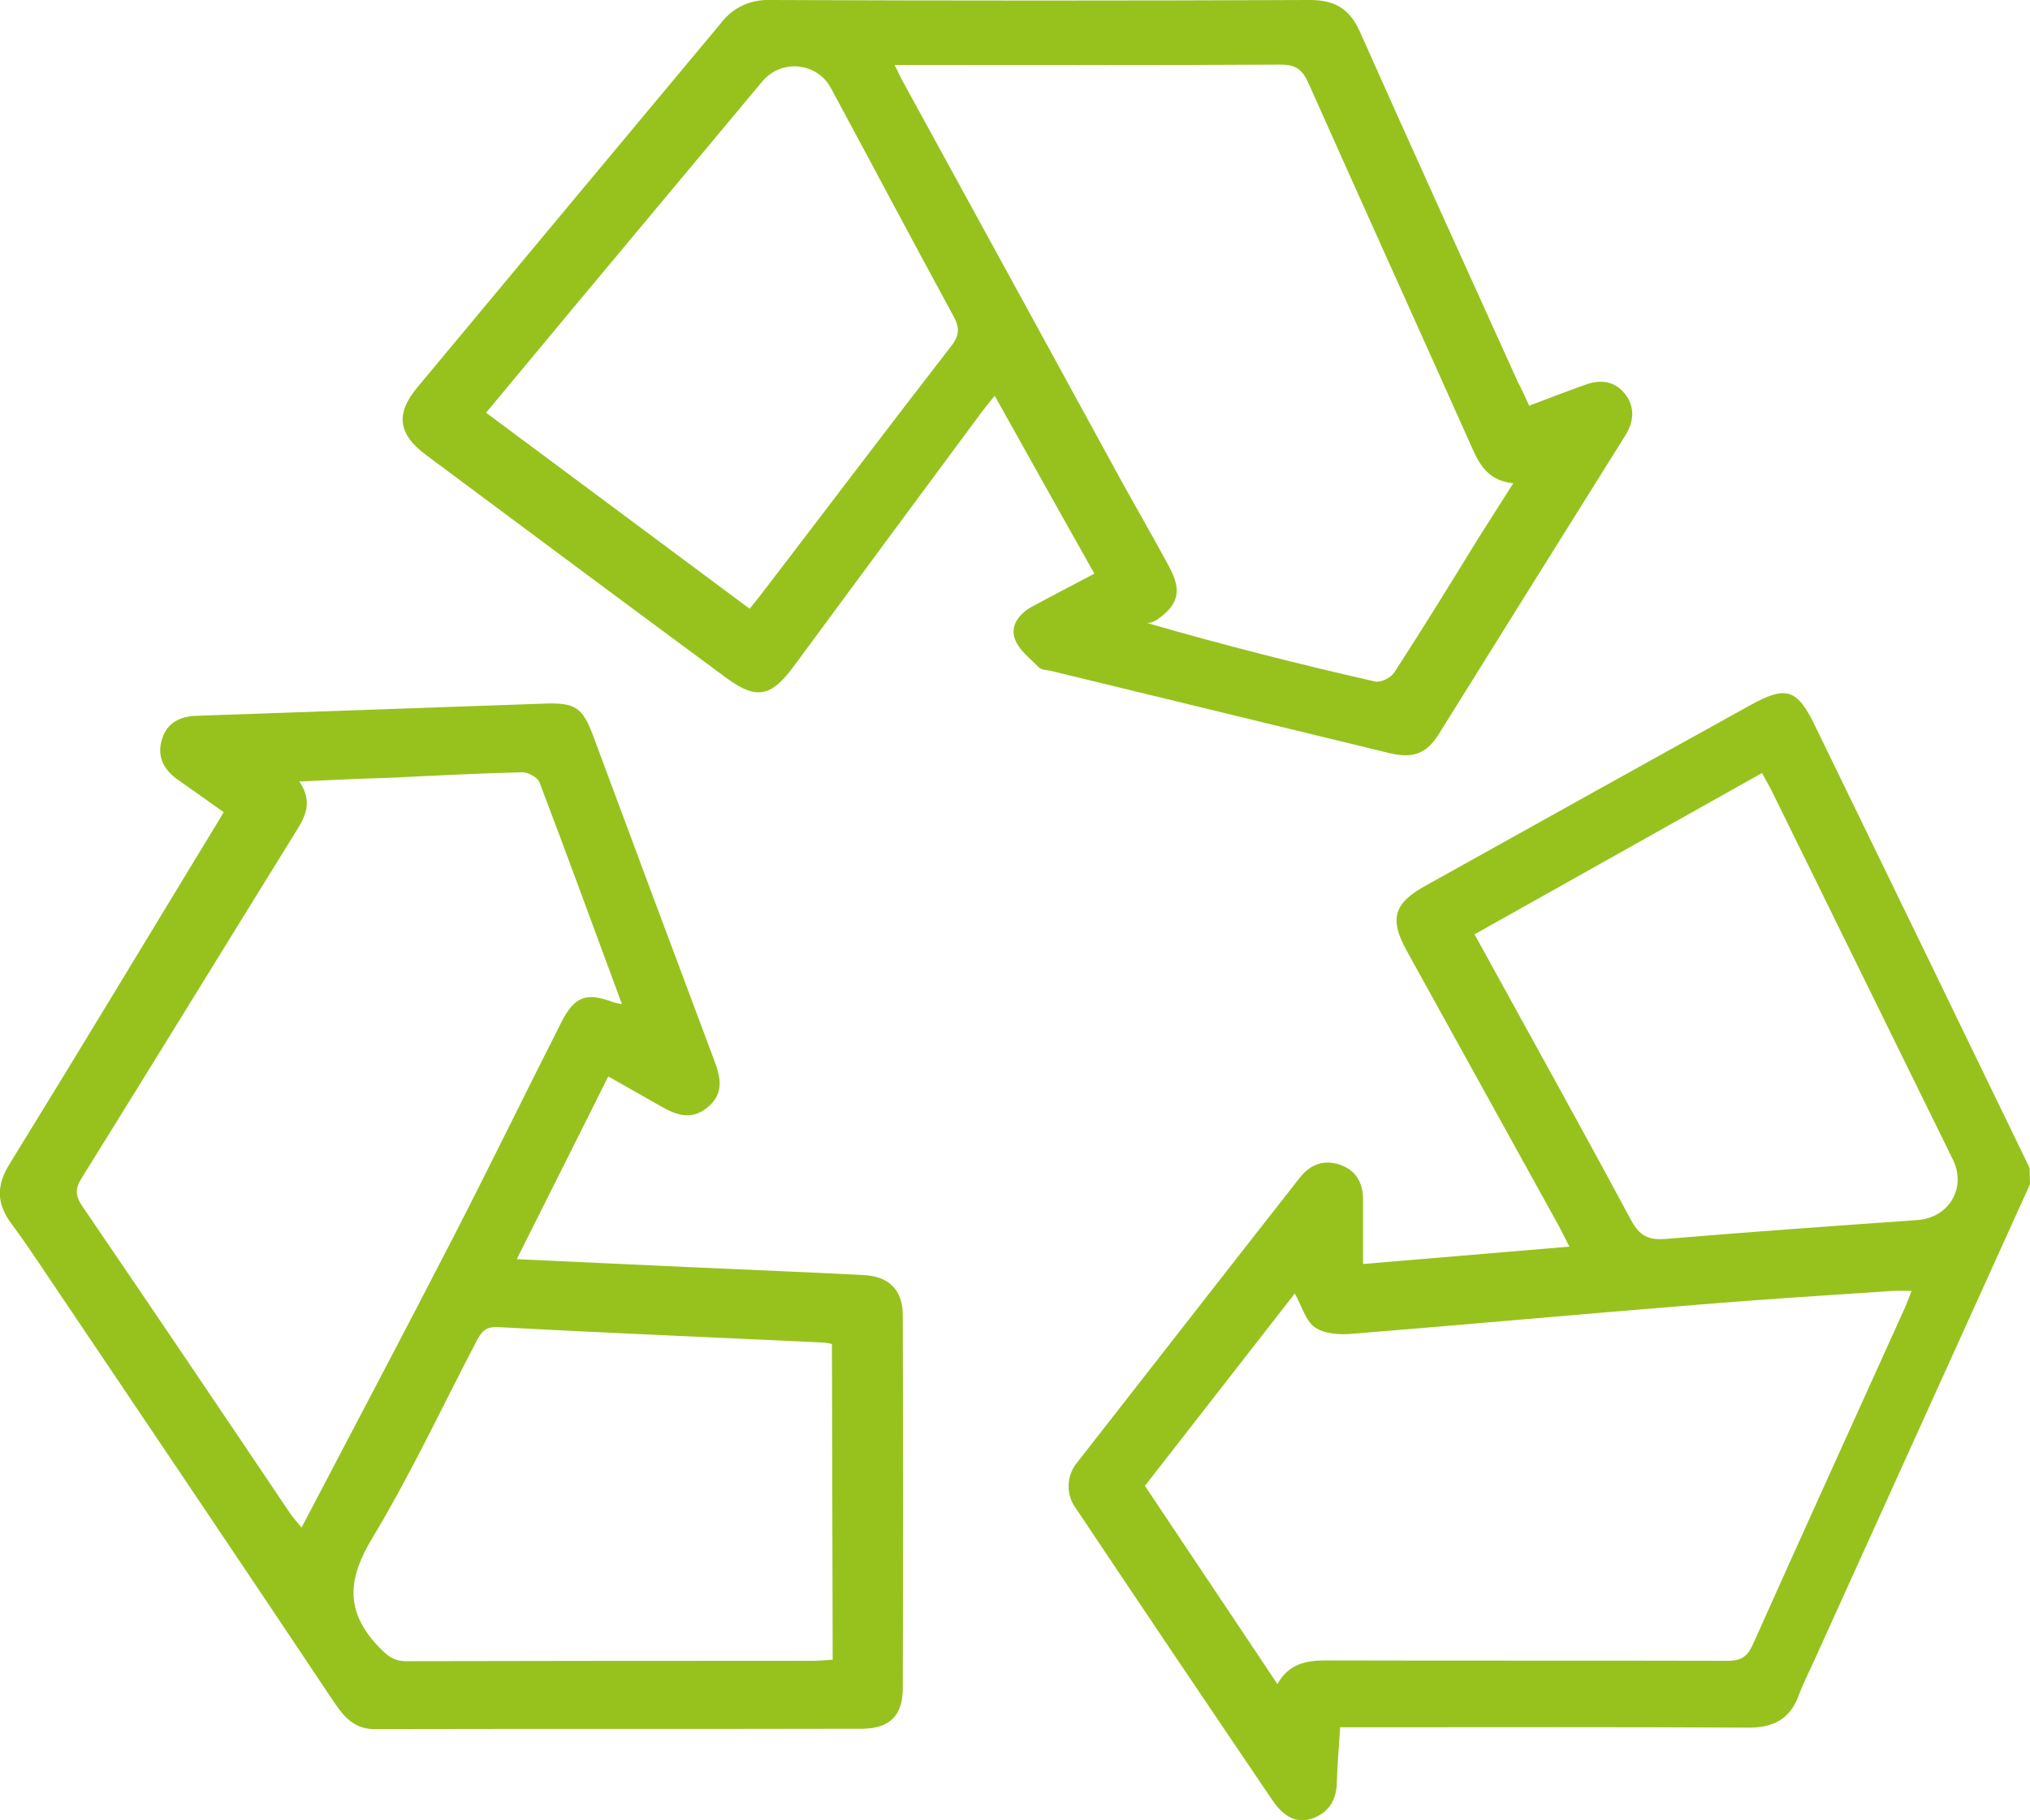
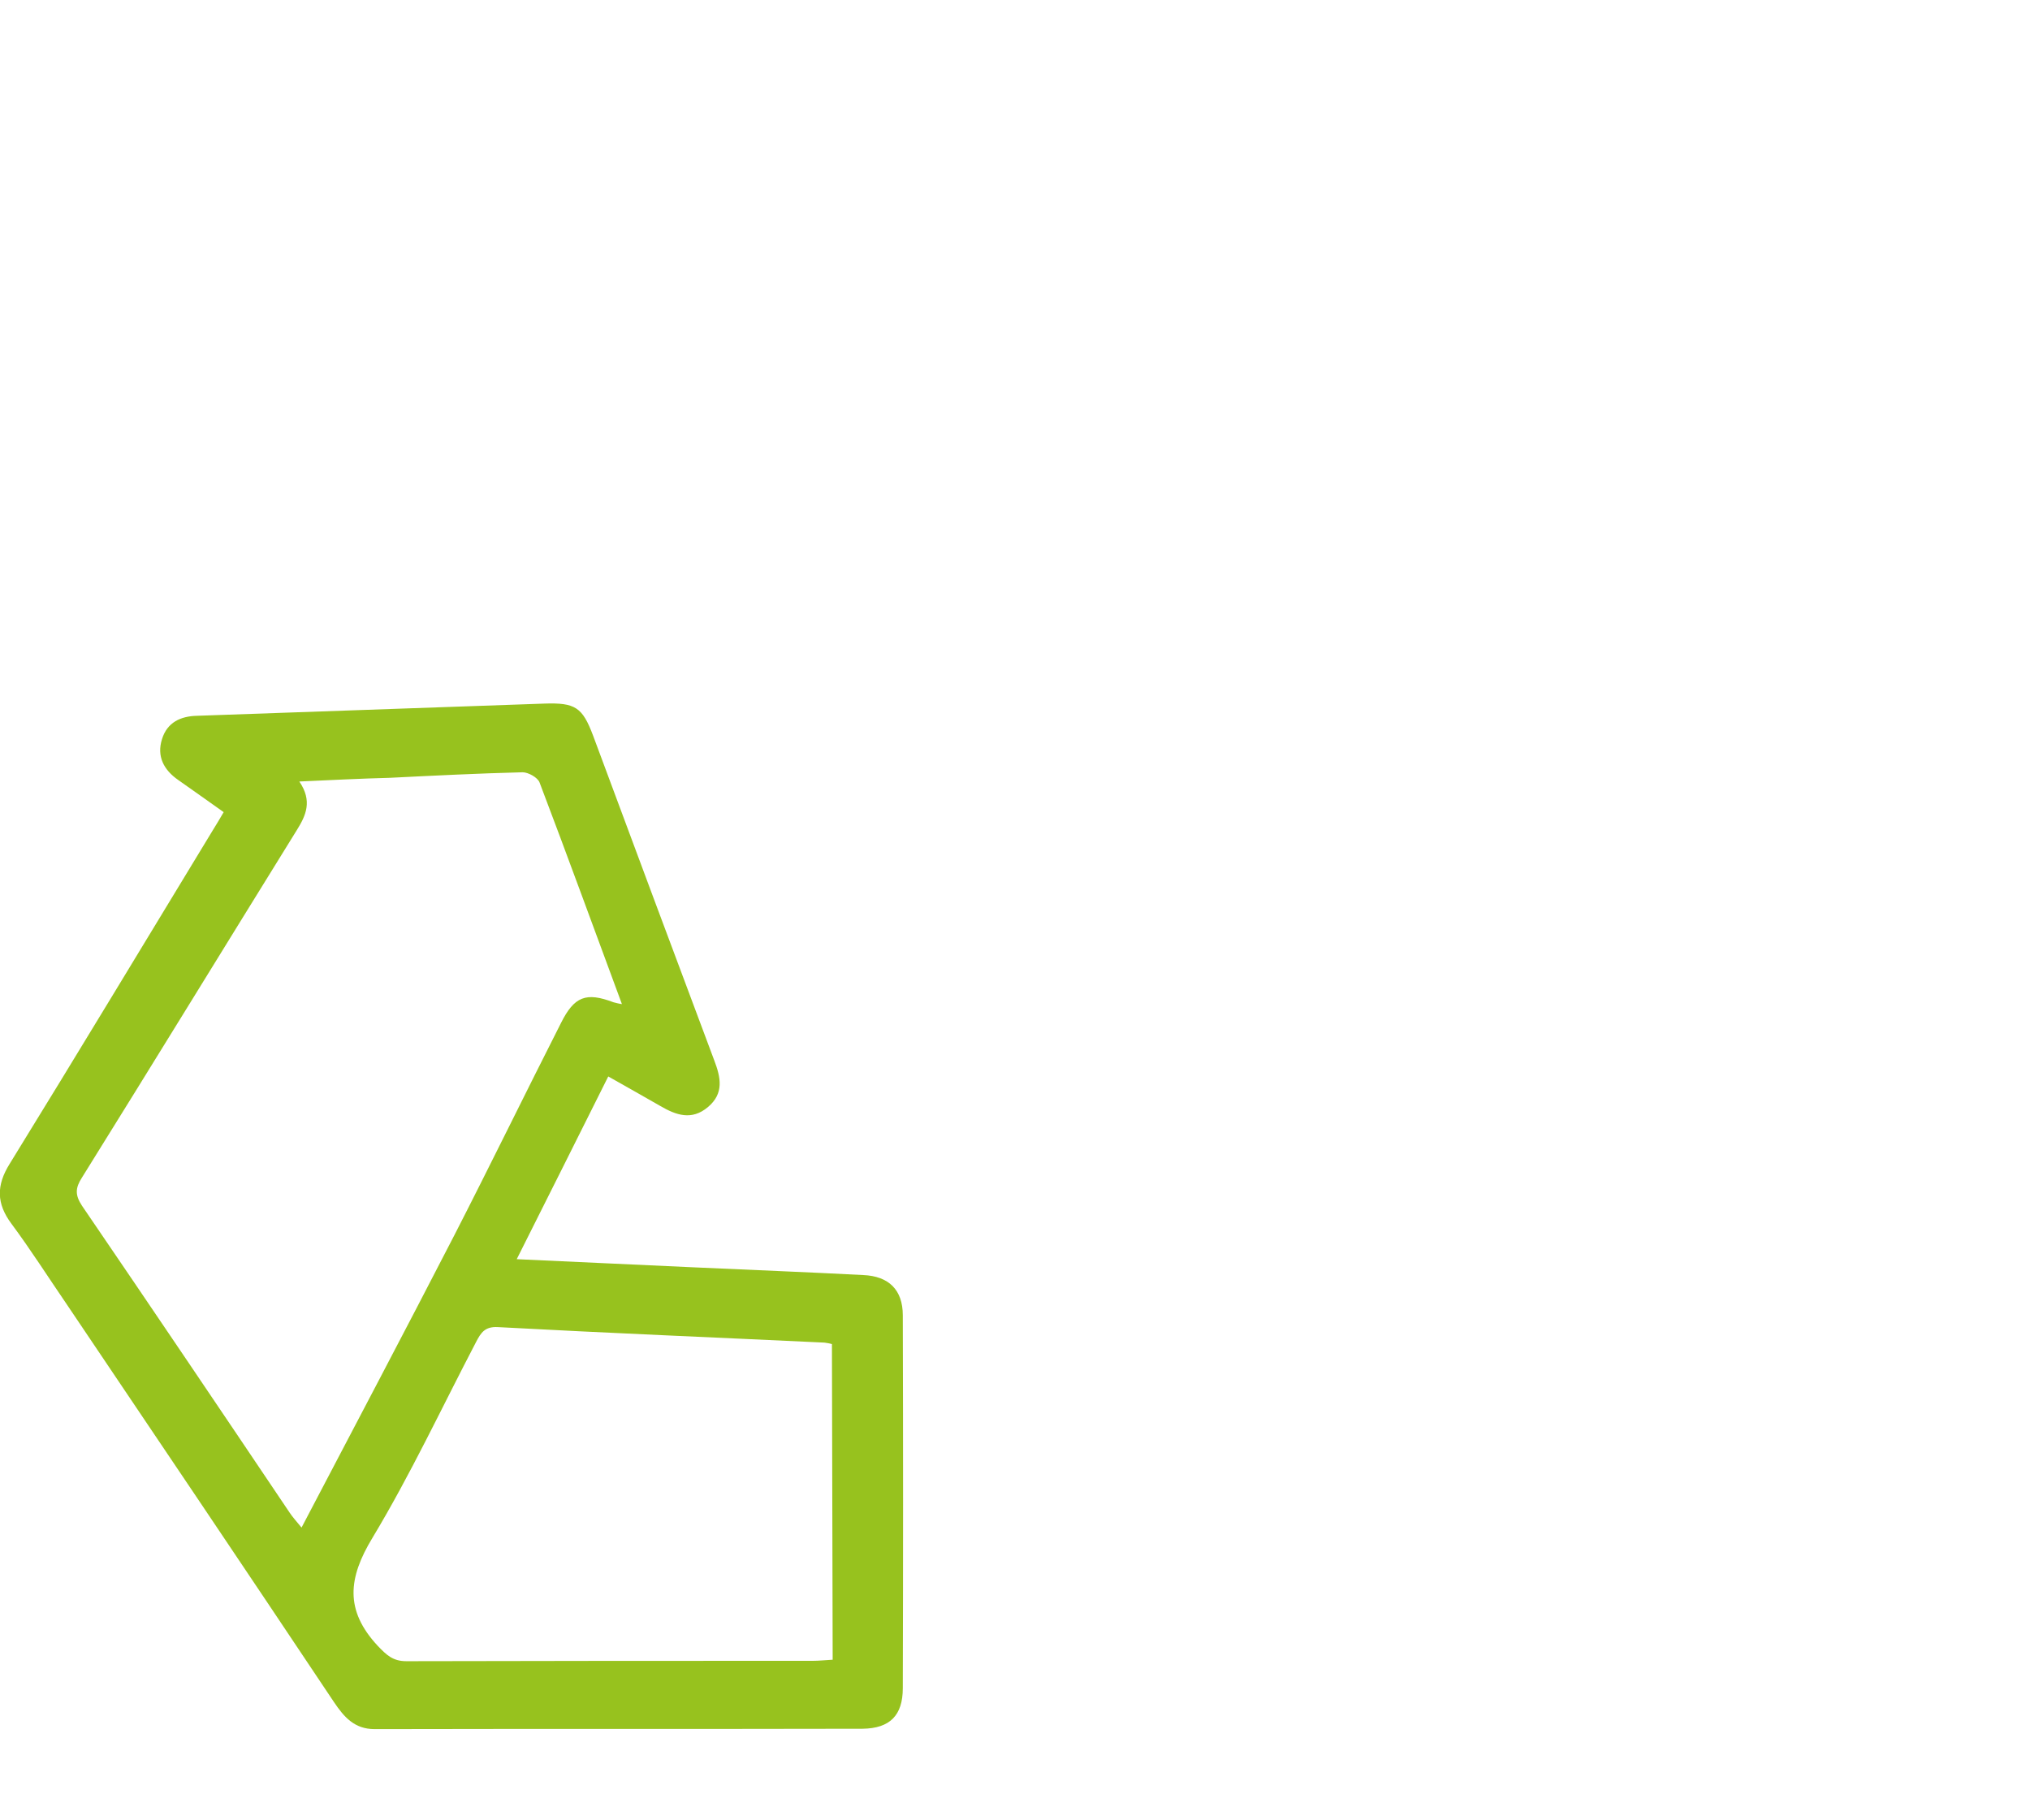
<svg xmlns="http://www.w3.org/2000/svg" version="1.1" id="Laag_1" x="0px" y="0px" viewBox="0 0 550 493" style="enable-background:new 0 0 550 493;" xml:space="preserve">
  <style type="text/css">
	.st0{fill:#97C21E;}
</style>
  <g id="kNFkYK">
-     <path class="st0" d="M550,320.8l-58,128c-1.5,3.4-3.3,6.8-4.6,10.3c-2.3,6.5-6.8,8.9-13.6,8.9c-34.6-0.2-69.2-0.1-103.7-0.1h-7   c-0.3,5.2-0.8,10.1-0.9,15s-2.4,8.3-6.9,9.8s-8-1.3-10.4-4.8c-17.9-26.4-35.7-52.8-53.4-79.3c-2.8-3.7-2.6-9,0.4-12.5   c20.1-25.7,40.1-51.4,60.2-77c2.8-3.6,6.5-5.1,10.9-3.6s6.3,4.9,6.3,9.5c0,5.5,0,11.1,0,17.4l55.9-4.7c-1.1-2.1-1.9-3.8-2.8-5.5   c-13.8-24.9-27.5-49.8-41.3-74.7c-4.7-8.5-3.5-12.8,5-17.5c29.3-16.3,58.5-32.6,87.8-48.8c10-5.6,13-4.7,17.9,5.5   c19.4,39.9,38.8,79.8,58.1,119.7L550,320.8L550,320.8z M346.1,456.2c3-5.4,7.6-6.4,12.9-6.4c36.4,0.1,72.7,0,109.1,0.1   c3.6,0,5.3-1.1,6.8-4.4c13.6-30.4,27.4-60.7,41.1-91c0.6-1.4,1.2-2.9,1.9-4.8c-2.1,0-3.7-0.1-5.2,0c-17.9,1.2-35.7,2.3-53.6,3.8   c-30.9,2.5-61.7,5.3-92.6,7.8c-3.4,0.3-7.6,0.1-10.2-1.7s-3.6-5.9-5.5-9.2l-40.6,52.1L346.1,456.2z M399.5,253.1   c14.4,26.2,28.6,51.7,42.4,77.4c2.4,4.4,4.8,5.5,9.6,5.1c22.7-1.9,45.3-3.5,68-5.1c8.5-0.6,13.4-8.7,9.6-16.4   c-16.3-33.2-32.7-66.5-49-99.7c-0.8-1.6-1.7-3.1-2.7-5L399.5,253.1z" />
    <path class="st0" d="M60.6,220c-4.2-3-8.2-5.8-12.3-8.7c-3.9-2.7-5.9-6.4-4.4-11.1c1.4-4.5,5-6.2,9.5-6.3c31.3-1.1,62.6-2.2,94-3.3   c8.5-0.3,10.4,1,13.3,8.7c10.9,29.3,21.8,58.6,32.8,87.9c1.8,4.7,2.7,9-1.7,12.7s-8.6,2.2-12.9-0.3c-4.5-2.6-9-5.1-14.1-8   c-8.2,16.4-16.3,32.6-24.8,49.5l47.8,2.2c15.4,0.7,30.8,1.3,46.1,2.1c6.9,0.3,10.7,4,10.7,10.9c0.1,33.7,0.1,67.3,0,101   c0,7.4-3.5,10.9-10.9,11c-44,0.1-88.1,0-132.2,0.1c-5.5,0-8.3-3.3-11-7.3C66.4,425,42.2,389.1,18,353.2c-5-7.3-9.7-14.7-14.9-21.7   C-1,326-1,321.1,2.6,315.3c18.5-30,36.7-60.2,55-90.3C58.6,223.4,59.5,221.9,60.6,220z M81.1,211.7c3.6,5.3,1.8,9.2-0.7,13.2   C61,256.2,41.7,287.7,22.2,319c-1.8,2.8-1.9,4.7,0,7.6c18.9,27.7,37.6,55.4,56.3,83.2c0.8,1.2,1.8,2.3,3.2,4   c14.1-26.9,27.9-53,41.4-79.2c9.8-19.1,19.2-38.4,28.9-57.5c3.6-7.2,6.8-8.4,14.2-5.6c0.8,0.2,1.5,0.4,2.3,0.5   c-7.6-20.5-14.8-40.3-22.3-60c-0.5-1.4-3.1-2.8-4.6-2.8c-12,0.3-24,0.9-36,1.5C97.8,210.9,90,211.3,81.1,211.7L81.1,211.7z    M225.4,364.1c-0.7-0.2-1.3-0.3-2-0.4c-29.5-1.4-59-2.6-88.5-4.2c-3.5-0.2-4.6,1.5-5.9,4c-9.3,17.8-17.8,36-28.1,53.1   c-6.6,10.9-7.5,19.6,1.4,29.2c2.4,2.5,4.1,4.2,7.8,4.2c36.7-0.1,73.4-0.1,110.1-0.1c1.7,0,3.5-0.2,5.4-0.3L225.4,364.1z" />
-     <path class="st0" d="M414.3,109.9c5.3-2,10.2-3.9,15-5.6c4-1.5,7.9-1.3,10.8,2.2s2.7,7.5,0.3,11.4c-16.9,27-33.8,54-50.6,81   c-3.4,5.4-7.1,6.6-13.4,5.1c-30.6-7.4-61.2-14.9-91.8-22.3c-1-0.2-2.4-0.2-3.1-0.9c-2.4-2.4-5.4-4.7-6.5-7.6   c-1.4-3.7,1.1-6.9,4.5-8.8c5.5-3,11-5.8,17-9c-9-16-17.8-31.7-27-48.2c-1.5,1.9-2.7,3.3-3.8,4.8c-17,22.9-33.9,45.8-50.8,68.7   c-6.1,8.2-10.1,8.9-18.3,2.8c-27.1-20-54.1-40.1-81.1-60.2c-7.7-5.7-8.4-11.2-2.4-18.4c27.4-32.9,54.8-65.8,82.2-98.6   c3.1-4.2,8.1-6.5,13.4-6.3c48.7,0.2,97.5,0.2,146.2,0c6.8,0,10.8,2.4,13.6,8.7c14.1,31.7,28.5,63.3,42.8,94.9   C412.3,105.5,413.2,107.4,414.3,109.9z M410,130.9c-6.2-0.6-8.8-4.3-10.9-9c-14.8-33.1-29.8-66.2-44.6-99.4c-1.6-3.6-3.4-5-7.5-5   c-33.1,0.2-66.3,0.1-99.4,0.1h-5.2c1.1,2.2,1.7,3.7,2.5,5c19.5,35.6,39,71.2,58.5,106.9c4.4,8,9,15.9,13.3,23.9   c3.6,6.6,2.7,10.4-3.4,14.6c-0.7,0.4-1.5,0.7-2.4,0.8c21.2,6.1,41.3,11.2,61.6,15.8c1.5,0.4,4.4-1,5.3-2.5   c7.8-12,15.3-24.2,22.8-36.4L410,130.9z M203.1,164.9c1.2-1.5,2.3-2.8,3.2-4c17.1-22.3,34-44.7,51.3-67c2.4-3,2.5-5.2,0.6-8.5   c-11.1-20.4-22-41-33-61.4c-2.8-5.5-9.6-7.6-15.1-4.8c-1.4,0.7-2.6,1.7-3.6,2.9c-17.2,20.6-34.4,41.2-51.6,61.8l-23.2,27.9   L203.1,164.9z" />
  </g>
</svg>